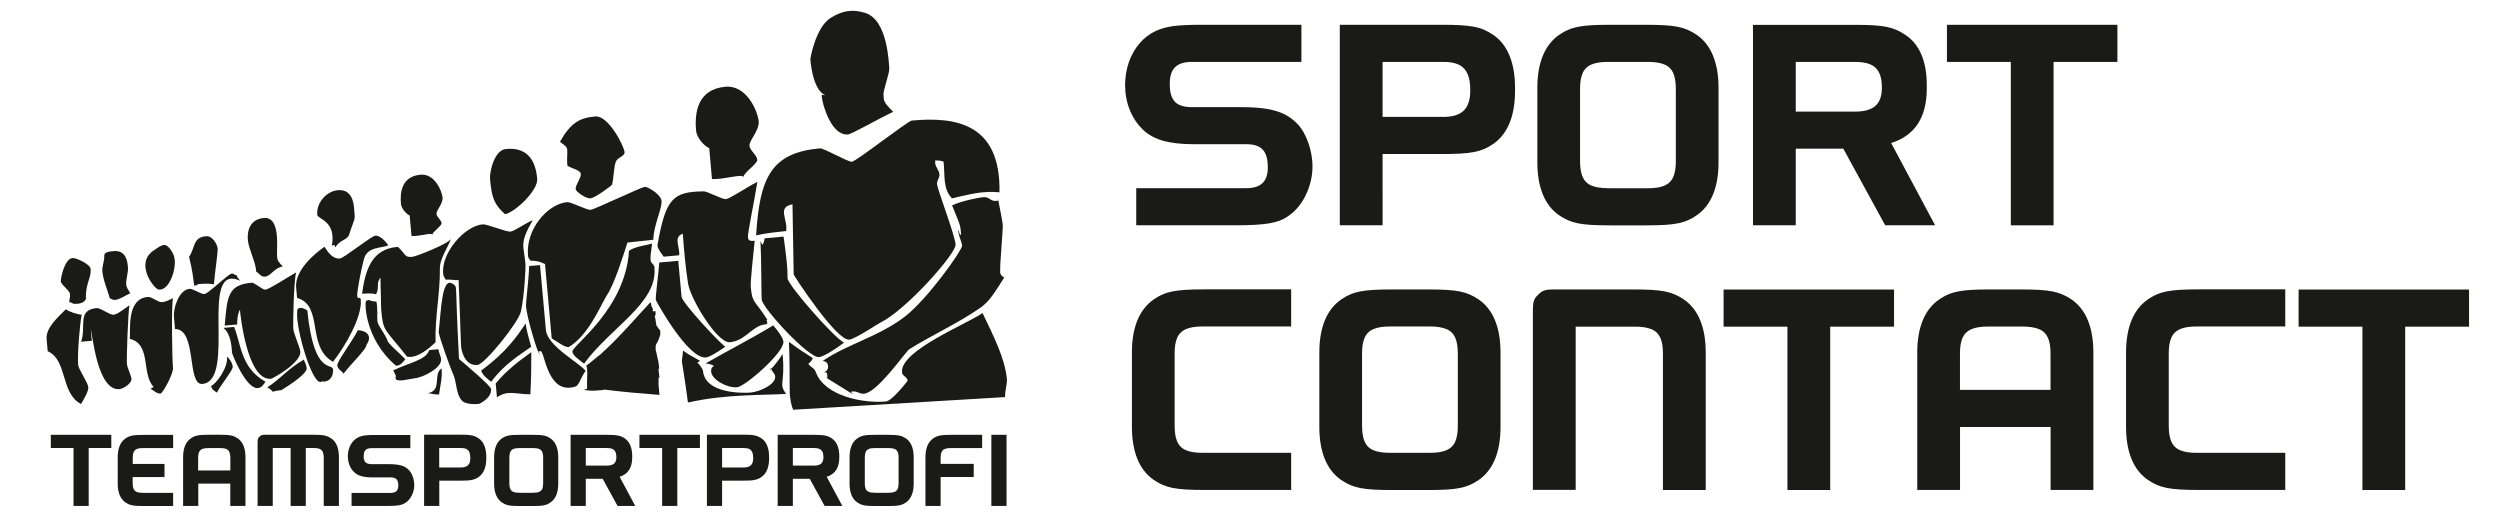
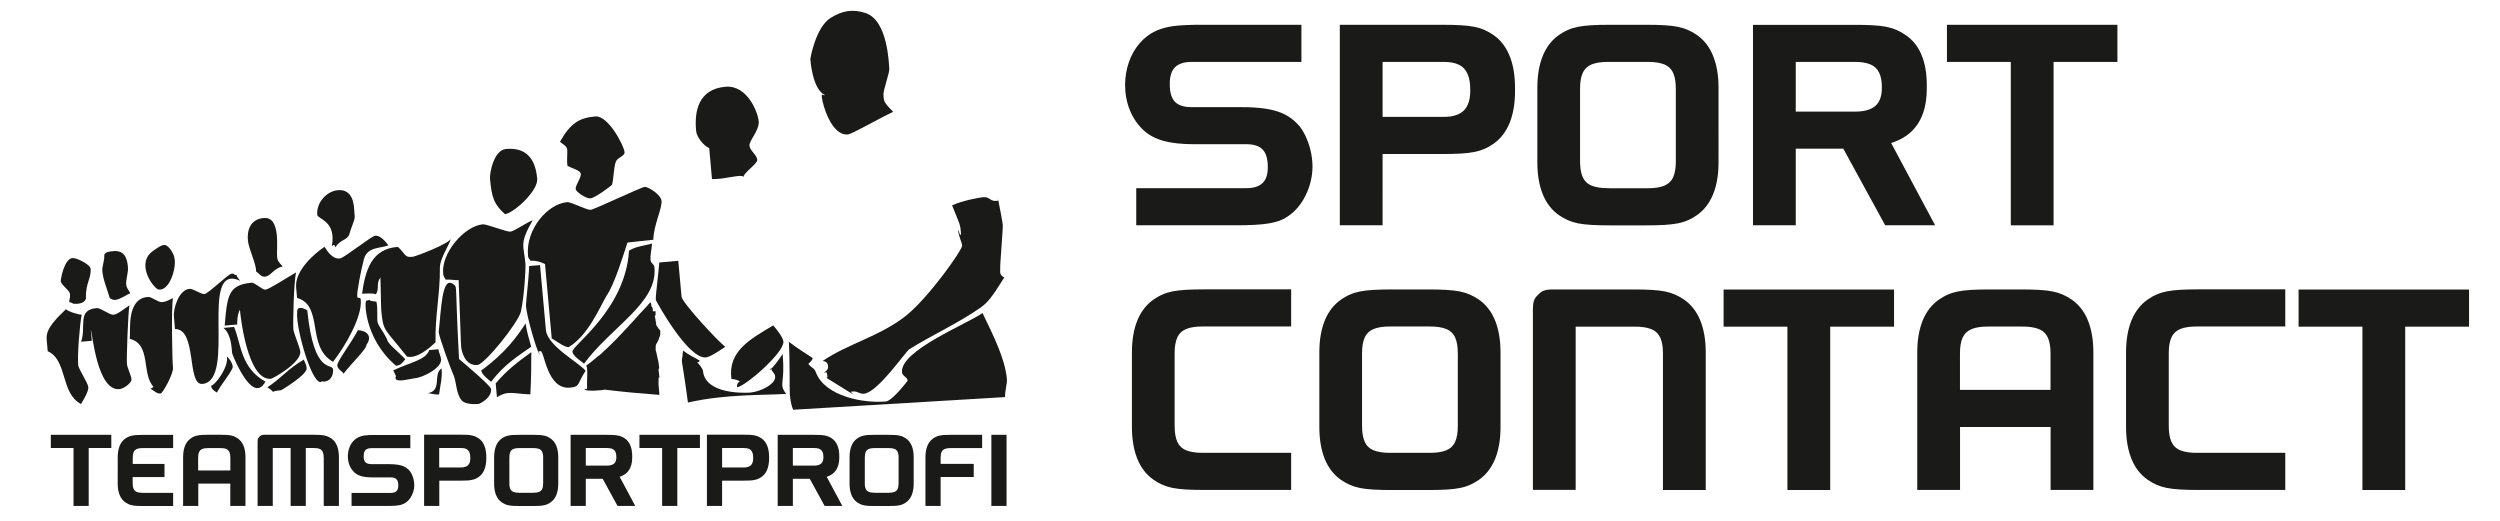
<svg xmlns="http://www.w3.org/2000/svg" version="1.1" id="Ebene_1" x="0px" y="0px" viewBox="0 0 335 70" style="enable-background:new 0 0 335 70;" xml:space="preserve" width="600" height="125">
  <style type="text/css">
	.st0{fill:#1A1A18;}
	.st1{fill-rule:evenodd;clip-rule:evenodd;fill:#1A1A18;}
</style>
  <path class="st0" d="M269.75,8.32v21.96h5.75V8.32h8.58V3.33h-22.91v4.99H269.75z M240.85,14.99V8.32h7.9  c0.88-0.01,1.6,0.11,2.14,0.34c0.54,0.23,0.93,0.61,1.17,1.12c0.25,0.51,0.37,1.18,0.36,2.02c0.01,1.11-0.29,1.92-0.88,2.44  c-0.59,0.51-1.52,0.77-2.79,0.76H240.85z M235.1,3.33v26.95h5.75v-10.3h6.39l5.63,10.3h6.71l-5.91-11.06  c1.6-0.5,2.79-1.36,3.59-2.58c0.8-1.22,1.2-2.81,1.2-4.76v-0.44c0-1.62-0.25-3-0.74-4.14c-0.49-1.14-1.22-2.02-2.18-2.64  c-0.39-0.27-0.79-0.49-1.2-0.66c-0.41-0.17-0.87-0.31-1.38-0.41c-0.51-0.09-1.12-0.16-1.82-0.2c-0.7-0.04-1.54-0.05-2.51-0.05H235.1  z M215.7,25.29c-0.96,0.01-1.73-0.11-2.29-0.34c-0.56-0.23-0.96-0.62-1.2-1.16c-0.24-0.54-0.35-1.26-0.35-2.18V12  c-0.01-0.91,0.11-1.64,0.35-2.18c0.24-0.54,0.64-0.92,1.2-1.16c0.56-0.23,1.32-0.35,2.29-0.34h5.19c0.96-0.01,1.73,0.11,2.29,0.34  c0.56,0.23,0.96,0.62,1.2,1.16c0.24,0.54,0.35,1.26,0.35,2.18v9.62c0.01,0.91-0.11,1.64-0.35,2.18c-0.24,0.54-0.64,0.92-1.2,1.16  c-0.56,0.23-1.32,0.35-2.29,0.34H215.7z M206.12,21.82c0,1.68,0.25,3.12,0.74,4.32c0.49,1.2,1.22,2.12,2.18,2.79  c0.39,0.27,0.79,0.49,1.2,0.67c0.41,0.18,0.86,0.32,1.36,0.42c0.51,0.1,1.11,0.17,1.8,0.21c0.7,0.04,1.53,0.06,2.5,0.06h4.79  c0.97,0,1.8-0.02,2.5-0.06c0.69-0.04,1.29-0.11,1.8-0.21c0.51-0.1,0.96-0.24,1.36-0.42c0.41-0.17,0.81-0.4,1.2-0.67  c0.96-0.67,1.68-1.59,2.18-2.79c0.49-1.2,0.74-2.63,0.74-4.32V11.8c0-1.68-0.25-3.12-0.74-4.32c-0.49-1.2-1.22-2.12-2.18-2.79  c-0.39-0.27-0.79-0.49-1.2-0.67c-0.41-0.18-0.86-0.32-1.36-0.42c-0.51-0.1-1.11-0.17-1.8-0.21c-0.7-0.04-1.53-0.06-2.5-0.06h-4.79  c-0.97,0-1.8,0.02-2.5,0.06c-0.69,0.04-1.29,0.11-1.8,0.21c-0.51,0.1-0.96,0.24-1.36,0.42c-0.41,0.17-0.81,0.4-1.2,0.67  c-0.96,0.67-1.68,1.59-2.18,2.79c-0.49,1.2-0.74,2.63-0.74,4.32V21.82z M179.57,3.33v26.95h5.75V20.7h8.02  c0.96,0,1.79-0.02,2.48-0.06c0.69-0.04,1.3-0.11,1.8-0.21c0.51-0.1,0.97-0.24,1.38-0.42c0.41-0.17,0.81-0.4,1.2-0.67  c0.96-0.67,1.68-1.59,2.18-2.79c0.49-1.2,0.74-2.63,0.74-4.32V11.8c0-1.68-0.25-3.12-0.74-4.32c-0.49-1.2-1.22-2.13-2.18-2.79  c-0.39-0.27-0.79-0.49-1.2-0.67c-0.41-0.18-0.86-0.32-1.38-0.42c-0.51-0.1-1.11-0.17-1.8-0.21c-0.69-0.04-1.52-0.06-2.48-0.06  H179.57z M185.32,15.71V8.32h8.14c0.87-0.01,1.58,0.12,2.12,0.38c0.53,0.26,0.92,0.67,1.16,1.24c0.25,0.56,0.37,1.3,0.36,2.22  c0.01,1.23-0.29,2.13-0.87,2.7c-0.59,0.57-1.51,0.86-2.76,0.85H185.32z M152.19,30.28h13.37c0.97,0,1.82-0.02,2.55-0.06  c0.73-0.04,1.36-0.1,1.9-0.19c0.54-0.09,1.01-0.21,1.41-0.35c0.41-0.15,0.77-0.33,1.09-0.55c0.67-0.43,1.26-0.99,1.77-1.7  c0.51-0.71,0.9-1.51,1.19-2.38c0.28-0.87,0.43-1.76,0.43-2.66c0-0.71-0.09-1.43-0.26-2.16c-0.17-0.72-0.41-1.39-0.71-2.01  c-0.3-0.62-0.64-1.14-1.03-1.54c-0.53-0.56-1.12-1-1.8-1.34c-0.68-0.33-1.48-0.57-2.42-0.72c-0.94-0.15-2.06-0.22-3.37-0.22h-6.59  c-1.07,0.01-1.84-0.23-2.31-0.72c-0.47-0.49-0.7-1.29-0.69-2.4c-0.01-1.03,0.23-1.78,0.72-2.26c0.49-0.47,1.24-0.71,2.28-0.7h14.69  V3.33h-13.37c-0.82,0-1.54,0.01-2.16,0.04c-0.62,0.03-1.16,0.07-1.63,0.13c-0.47,0.06-0.89,0.15-1.27,0.25  c-0.38,0.11-0.74,0.23-1.08,0.38c-0.86,0.39-1.6,0.95-2.22,1.67c-0.63,0.73-1.11,1.56-1.45,2.53c-0.34,0.96-0.51,2-0.52,3.11  c0.01,1.22,0.23,2.36,0.66,3.41c0.43,1.04,1.05,1.94,1.86,2.69c0.69,0.63,1.58,1.1,2.66,1.4c1.08,0.29,2.42,0.44,4.01,0.44h7.03  c1.05-0.01,1.81,0.23,2.27,0.72c0.47,0.49,0.7,1.28,0.69,2.39c0.01,0.95-0.23,1.66-0.71,2.12c-0.48,0.46-1.22,0.69-2.24,0.68h-14.73  V30.28z" />
  <path class="st0" d="M317.01,43.9v21.96h5.75V43.9h8.58v-4.99h-22.91v4.99H317.01z M306.64,60.86h-11.82  c-0.96,0.01-1.73-0.11-2.29-0.34c-0.56-0.23-0.96-0.62-1.2-1.16c-0.24-0.54-0.35-1.26-0.35-2.18v-9.62  c-0.01-0.91,0.11-1.64,0.35-2.18c0.24-0.54,0.64-0.92,1.2-1.16c0.56-0.23,1.32-0.35,2.29-0.34h11.82v-4.99h-11.62  c-0.97,0-1.8,0.02-2.5,0.06c-0.69,0.04-1.29,0.11-1.8,0.21c-0.51,0.1-0.96,0.24-1.36,0.42c-0.41,0.17-0.81,0.4-1.2,0.67  c-0.96,0.67-1.68,1.59-2.18,2.79c-0.49,1.2-0.74,2.63-0.74,4.32v10.02c0,1.68,0.25,3.12,0.74,4.32c0.49,1.2,1.22,2.12,2.18,2.79  c0.39,0.27,0.79,0.49,1.2,0.67c0.41,0.18,0.86,0.32,1.36,0.42c0.51,0.1,1.11,0.17,1.8,0.21c0.7,0.04,1.53,0.06,2.5,0.06h11.62V60.86  z M275.1,52.4h-12.18v-4.83c-0.01-0.91,0.11-1.64,0.35-2.18c0.25-0.54,0.65-0.92,1.21-1.16c0.56-0.23,1.32-0.35,2.27-0.34h4.51  c0.95-0.01,1.71,0.11,2.27,0.34c0.57,0.23,0.96,0.62,1.21,1.16c0.24,0.54,0.36,1.26,0.35,2.18V52.4z M275.1,57.39v8.46h5.75V47.37  c0-1.68-0.25-3.12-0.74-4.32c-0.49-1.2-1.22-2.12-2.18-2.79c-0.39-0.27-0.79-0.49-1.2-0.67c-0.41-0.18-0.86-0.32-1.36-0.42  c-0.51-0.1-1.11-0.17-1.8-0.21c-0.7-0.04-1.53-0.06-2.5-0.06h-4.11c-0.97,0-1.8,0.02-2.5,0.06c-0.69,0.04-1.29,0.11-1.8,0.21  c-0.51,0.1-0.96,0.24-1.36,0.42c-0.41,0.17-0.8,0.4-1.2,0.67c-0.96,0.67-1.68,1.59-2.18,2.79c-0.49,1.2-0.74,2.63-0.74,4.32v18.48  h5.75v-8.46H275.1z M239.73,43.9v21.96h5.75V43.9h8.58v-4.99h-22.91v4.99H239.73z M211.27,43.9h7.9c0.95-0.01,1.71,0.11,2.27,0.34  c0.57,0.23,0.96,0.62,1.21,1.16c0.24,0.54,0.36,1.26,0.35,2.18v18.28h5.75V47.37c0-1.68-0.25-3.12-0.74-4.32  c-0.49-1.2-1.22-2.12-2.18-2.79c-0.39-0.27-0.79-0.49-1.2-0.67c-0.41-0.18-0.86-0.32-1.36-0.42c-0.51-0.1-1.11-0.17-1.8-0.21  c-0.7-0.04-1.53-0.06-2.5-0.06h-10.54c-0.41,0-0.74,0.01-1,0.05c-0.25,0.04-0.47,0.11-0.65,0.21c-0.19,0.11-0.37,0.25-0.55,0.45  c-0.2,0.18-0.35,0.36-0.45,0.54c-0.11,0.19-0.17,0.41-0.21,0.66c-0.04,0.26-0.05,0.59-0.05,1v24.03h5.75V43.9z M186.4,60.86  c-0.96,0.01-1.73-0.11-2.29-0.34c-0.56-0.23-0.96-0.62-1.2-1.16c-0.24-0.54-0.35-1.26-0.35-2.18v-9.62  c-0.01-0.91,0.11-1.64,0.35-2.18c0.24-0.54,0.64-0.92,1.2-1.16c0.56-0.23,1.32-0.35,2.29-0.34h5.19c0.96-0.01,1.73,0.11,2.29,0.34  c0.56,0.23,0.96,0.62,1.2,1.16c0.24,0.54,0.35,1.26,0.35,2.18v9.62c0.01,0.91-0.11,1.64-0.35,2.18c-0.24,0.54-0.64,0.92-1.2,1.16  c-0.56,0.23-1.32,0.35-2.29,0.34H186.4z M176.82,57.39c0,1.68,0.25,3.12,0.74,4.32c0.49,1.2,1.22,2.12,2.18,2.79  c0.39,0.27,0.79,0.49,1.2,0.67c0.41,0.18,0.86,0.32,1.36,0.42c0.51,0.1,1.11,0.17,1.8,0.21c0.7,0.04,1.53,0.06,2.5,0.06h4.79  c0.97,0,1.8-0.02,2.5-0.06c0.69-0.04,1.29-0.11,1.8-0.21c0.51-0.1,0.96-0.24,1.36-0.42c0.41-0.17,0.81-0.4,1.2-0.67  c0.96-0.67,1.68-1.59,2.18-2.79c0.49-1.2,0.74-2.63,0.74-4.32V47.37c0-1.68-0.25-3.12-0.74-4.32c-0.49-1.2-1.22-2.12-2.18-2.79  c-0.39-0.27-0.79-0.49-1.2-0.67c-0.41-0.18-0.86-0.32-1.36-0.42c-0.51-0.1-1.11-0.17-1.8-0.21c-0.7-0.04-1.53-0.06-2.5-0.06h-4.79  c-0.97,0-1.8,0.02-2.5,0.06c-0.69,0.04-1.29,0.11-1.8,0.21c-0.51,0.1-0.96,0.24-1.36,0.42c-0.41,0.17-0.81,0.4-1.2,0.67  c-0.96,0.67-1.68,1.59-2.18,2.79c-0.49,1.2-0.74,2.63-0.74,4.32V57.39z M173.03,60.86h-11.82c-0.96,0.01-1.73-0.11-2.29-0.34  c-0.56-0.23-0.96-0.62-1.2-1.16c-0.24-0.54-0.35-1.26-0.35-2.18v-9.62c-0.01-0.91,0.11-1.64,0.35-2.18c0.24-0.54,0.64-0.92,1.2-1.16  c0.56-0.23,1.32-0.35,2.29-0.34h11.82v-4.99h-11.62c-0.97,0-1.8,0.02-2.5,0.06c-0.69,0.04-1.29,0.11-1.8,0.21  c-0.51,0.1-0.96,0.24-1.36,0.42c-0.41,0.17-0.81,0.4-1.2,0.67c-0.96,0.67-1.68,1.59-2.18,2.79c-0.49,1.2-0.74,2.63-0.74,4.32v10.02  c0,1.68,0.25,3.12,0.74,4.32c0.49,1.2,1.22,2.12,2.18,2.79c0.39,0.27,0.79,0.49,1.2,0.67c0.41,0.18,0.86,0.32,1.36,0.42  c0.51,0.1,1.11,0.17,1.8,0.21c0.7,0.04,1.53,0.06,2.5,0.06h11.62V60.86z" />
  <path class="st1" d="M87.87,43.95L87.87,43.95L87.87,43.95l0.01,0.01l0.02,0.03L87.9,44l0,0l0.01,0.01l0.01,0.01l0,0l0.01,0.01  l0.01,0.01l0,0l0.01,0.01l0.01,0.01l0,0l0,0.01l0.01,0.01l0,0.01l0.01,0.01l0.01,0.01l0,0.01l0,0.01L88,44.15l0.01,0.01l0,0.01  l0.01,0.01l0,0.01l0,0l0.01,0.01l0.01,0.01l0,0l0.01,0.01l0.01,0.01l0,0l0.01,0.01l0.01,0.01l0,0l0.01,0.01l0.01,0.01l0,0l0.01,0.01  l0.01,0.01l0,0l0.01,0.01l0.01,0.01l0.01,0.01l0.01,0.01v0l0.01,0.01l0.01,0.01l0,0l0.01,0.01l0.01,0.01l0,0l0,0.01l0.01,0.01l0,0  l0,0.01l0.01,0.01l0,0l0,0.01l0.01,0.01l0,0l0,0.01l0.01,0.01l0,0.01l0,0.01l0,0.01l0,0.01l0,0.01l0,0.01l0,0.01l0,0.01l0,0.01  l0,0.01l0,0l0,0.01l0,0.01l0,0l0,0.02l0,0l0,0.01l0,0.01l0,0l0,0.01l0,0.01v0l0,0.01l0,0.01v0l0,0.03l0,0.03v0v0.02v0v0.02v0.01l0,0  l0,0.01v0.01v0v0l0,0.03v0l0,0.01l0,0.01l0,0l0,0.01l0,0.02v0l-0.01,0.02l0,0.01l0,0.01l0,0.01l0,0.01l0,0.01l0,0.01l0,0.01l0,0.01  l0,0.01l0,0.01v0l0,0.01l0,0.01l0,0.01l0,0l-0.01,0.03l0,0.01l0,0.01l0,0.01l0,0l0,0.01l-0.01,0.02l0,0.01l0,0.01l0,0.01l0,0  l-0.01,0.01l0,0.01l0,0.01l-0.01,0.03v0l0,0.01l-0.01,0.01l0,0.01l0,0.01l-0.01,0.01l-0.01,0.01l0,0l0,0.01l-0.01,0.01l0,0.01l0,0  l-0.01,0.01l-0.01,0.02l0,0.01l-0.01,0.01l-0.01,0.01l0,0l-0.01,0.01l-0.01,0.01l0,0.01l0,0.01l-0.01,0.02l-0.01,0.01l0,0l0,0.01  l0,0.01l0,0.01l0,0.01v0l0,0.01l0,0.01v0l-0.01,0.01l0,0.01l0,0.01l0,0.01l0,0l0,0.01l0,0.01l0,0l0,0.01l-0.01,0.01l0,0.01l0,0.01  l0,0l-0.01,0.02l0,0l0,0.01l0,0.01l0,0l-0.01,0.01l-0.01,0.01l-0.01,0.01l0,0.01l0,0l0,0.01l-0.01,0.01l0,0l0,0.01L87.9,45.9l0,0.01  l0,0.01l-0.01,0.01l0,0.01l0,0l-0.01,0.01l-0.01,0.01l0,0l-0.01,0.01l-0.01,0.01v0l-0.01,0.01l-0.02,0.04l0,0l0,0l0,0.01l-0.01,0.01  l-0.02,0.04l-0.01,0.01l-0.02,0.05l-0.01,0.01l0,0l-0.01,0.01l-0.01,0.01l-0.02,0.05l0,0.01l0,0.01l-0.01,0.01l0,0.01l0,0  l-0.01,0.01l-0.01,0.01v0l-0.01,0.01l0,0.01l0,0l-0.01,0.01l0,0.01l0,0l0,0.01l0,0.01l-0.01,0.02l0,0.01l-0.01,0.03l0,0.01l0,0.01  l0,0l0,0.01l-0.01,0.02l0,0.01v0l0,0.01l0,0.01l0,0.01l0,0l0,0l0,0.01l0,0.01l0,0.01v0l0,0.01l0,0.01l0,0.01l-0.01,0.04l0,0.01  l0,0.01l0,0.02l0,0.01l0,0.01l0,0.01v0l0,0.01l0,0.01l0,0.01l0,0l0,0.01l0,0.01l0,0.01v0l0,0.01v0l0,0.01l0,0.01l0,0.01v0l0,0.01  v0.01l0,0.01v0l0,0.01l0,0.01v0.01l0,0.01v0v0.01v0.01v0.01v0v0v0.01v0.01v0v0l0,0.01l0,0.01l0,0.03l0,0l0,0.02v0l0,0.03v0l0,0.03v0  l0,0.03l0.01,0.03l0,0.03v0l0.01,0.03v0l0.01,0.03v0l0.01,0.03v0l0.01,0.03l0,0l0.01,0.03v0l0.01,0.03l0,0l0.01,0.03l0,0.01  l0.01,0.03l0,0.01l0.01,0.03l0,0.01l0.01,0.04l0,0.01l0.01,0.03l0,0.01l0.01,0.04l0,0.01l0.01,0.03l0,0.01l0.01,0.04l0,0.01  l0.01,0.03l0,0.01l0.01,0.03l0,0.02l0.01,0.03l0,0.02l0.01,0.03l0,0.02l0.01,0.03l0,0.02l0.01,0.03l0,0.02l0.01,0.03l0,0.02  l0.01,0.03l0,0.02l0.01,0.03l0,0.02l0.01,0.03l0,0.03l0.01,0.03l0.01,0.03l0,0.03l0.01,0.03l0.01,0.03l0.01,0.03l0.01,0.03  l0.01,0.03l0.01,0.03l0.01,0.03l0,0.03l0.01,0.04l0,0.03l0.01,0.04l0,0.03l0,0.04l0.01,0.03l0.01,0.04l0,0.03l0.01,0.04l0,0.03  l0.01,0.04l0,0.03l0.01,0.05l0,0.03l0.01,0.05l0,0.02l0.01,0.05l0,0.02l0.01,0.05l0,0.02l0.01,0.05l0,0.02l0.01,0.06l0,0.02  l0.01,0.06l0,0.02l0.01,0.06l0,0.02L88,49.63l0,0.02l0.01,0.06l0,0.02l0.01,0.07l0,0.01l0.01,0.07l0,0.01l0.01,0.07l0,0.01  l0.01,0.07l0,0.01l0.01,0.08l0,0.01l0.01,0.08v0.01l0.01,0.08l0,0.01l0.01,0.08l0,0.01l0.01,0.09v0l0.01,0.09v0l0.01,0.09v0  l0.01,0.09l-0.12-0.01l0,0.02l0,0.02v0l0,0.02l0,0.02l0,0.02l0,0.01l0,0.01l0,0.02l0,0.02l0,0.02l0,0.01l0,0.01l0,0.02l0,0.02  l0,0.02l0,0.01l0,0.01l0,0.02l0,0.02l0,0.02l0,0.01l0,0.01l0,0.02l0,0.02l0,0.02l0,0l0,0.01l0,0.02l0,0.02l0,0.02v0l0,0.01l0,0.02  l0,0.02l0,0.02v0l0,0.02l0,0.01l0,0.02l0,0.01v0l0,0.01l0,0.01l0,0.01l0,0.01v0l0,0.01l0,0.01l0,0.01l0,0.01v0l0,0.01l0,0.01l0,0.01  l0,0.01v0.01l0,0.01l0,0.01l0,0.01l0,0.01l0,0.01l0,0.01l0,0.01l0,0.01v0l0,0.01l0,0.01l0,0.01l0,0.01v0l0,0.01l0,0.01v0.01l0,0.01  v0l0,0.01l0,0.01v0.01v0.01l0.12,1.37c-2.54-0.19-4.97-0.41-7.38-0.71c-0.18,0.09-2.47,0.29-2.73-0.04  c0.31-0.09,0.43,0.12,0.38-0.43c-0.05-0.54,0.16-2.47-0.12-2.75l0.14-0.1l0,0l0.13-0.1l0,0l0.13-0.1l0.01,0l0.13-0.1l0.01-0.01  l0.13-0.1l0.01-0.01l0.12-0.1l0.01-0.01l0.12-0.1l0.01-0.01l0.12-0.1l0.02-0.01l0.12-0.1l0.11-0.09l0.03-0.02l0.02-0.02l0.11-0.1  l0.02-0.02l0.11-0.1L80,47.8l0.11-0.1l0.03-0.02l0.11-0.1l0.03-0.02l0.11-0.1l0.03-0.03l0.1-0.1l0.03-0.03l0.1-0.1l0.03-0.03  l0.1-0.09l0.04-0.03l0.1-0.09l0.04-0.04l0.1-0.09l0.04-0.04l0.1-0.09l0.04-0.04l0.09-0.09l0.13-0.13l0.05-0.04l0.09-0.09l0.05-0.05  l0.09-0.09l0.05-0.05l0.08-0.08l0.05-0.05l0.08-0.08l0.05-0.05l0.08-0.08l0.06-0.06l0.08-0.08l0.06-0.06l0.08-0.08l0.06-0.06  l0.07-0.08l0.06-0.06l0.07-0.07l0.06-0.07l0.07-0.07l0.06-0.07l0.07-0.07l0.07-0.07l0.07-0.07l0.07-0.07l0.13-0.14l0.06-0.07  l0.07-0.08l0.06-0.06l0.07-0.08l0.06-0.06l0.07-0.08l0.06-0.06l0.08-0.08l0.05-0.06l0.08-0.08l0.05-0.06l0.08-0.09l0.05-0.06  l0.08-0.09l0.05-0.05l0.09-0.09l0.05-0.05l0.09-0.09l0.04-0.05l0.09-0.1l0.04-0.05l0.09-0.1l0.04-0.04l0.09-0.1l0.04-0.04l0.09-0.1  l0.04-0.04l0.09-0.1l0.03-0.04l0.1-0.11l0.03-0.04l0,0l0.23-0.25l0.03-0.03l0.1-0.11l0.03-0.03l0.1-0.11l0.03-0.03l0.11-0.11  l0.02-0.03l0.11-0.12l0.02-0.02l0.11-0.12l0.02-0.02l0.11-0.12l0.02-0.02l0.11-0.12l0.02-0.02l0.11-0.12l0.01-0.02l0.11-0.12  l0.01-0.01l0.12-0.13l0.01-0.01l0.1-0.13l0,0.01l0.01-0.01l0,0.01h0l0,0.01v0l0,0.01v0l0.01,0.01v0l0.01,0.01l0,0l0,0.01l0,0l0,0.01  l0,0l0,0.01l0,0l0,0.01l0,0l0,0.01l0,0L87,40.78l0,0l0,0.01l0,0l0,0.01l0,0l0.01,0.01l0,0l0,0.01l0,0.01l0.01,0.01l0,0.01l0,0.01  l0,0.01l0.01,0.01l0,0.01l0,0.01l0,0.01l0,0.01l0,0.01l0,0.01l0,0.01l0,0.01l0,0.01l0,0.01l0,0.01l0,0.01l0,0.01l0,0.01l0,0.01  l0,0.01l0,0.01l0,0.01l0,0.01l0,0.01l0,0.01l0,0.01l0.01,0.01l0,0.01l0.01,0.01l0,0.01l0.01,0.01l0,0.01l0.01,0.01l0,0.01l0.01,0.01  l0,0l0.01,0.01l0,0l0.01,0.01l0,0l0.01,0.01l0,0l0.01,0.01l0,0l0,0.02l0,0l0.01,0.02l0,0l0.01,0.02l0,0l0.01,0.02l0,0l0.01,0.02l0,0  l0.01,0.02v0l0.01,0.02v0l0.01,0.02l0.01,0.02l0.01,0.02v0l0.01,0.02l0,0l0.01,0.04l0,0l0,0l0.01,0.02l0,0l0,0.02l0,0l0,0.02l0,0  l0,0.02l0,0l0,0.02v0.01l0,0.02l0,0.01l0,0.02l0,0.01l0,0.02l0,0.01l0,0.02l0,0.01l0,0.02v0.01l0,0.02v0.01l0,0.02l0,0.01l0,0.02  l0,0l0,0l0,0l0,0l0,0l0,0l0,0l0,0l0,0l0,0l0,0l0,0l0,0l0,0l0,0l0,0l0,0l0,0l0,0l0,0l0,0l0,0l0,0l0,0l0,0l0,0l0,0l0,0l0,0l0,0l0,0  l0,0l0,0l0,0l0,0l0,0l0,0l0,0l0,0l0,0l0,0l0,0l0,0l0,0l0,0l0,0l0,0v0l0,0l0,0l0,0l0,0l0,0l0,0l0,0l0,0l0,0l0,0l0,0l0,0l0,0l0,0l0,0  l0,0v0l0,0l0.01,0.01h0l0.01,0l0,0l0,0h0l0.01,0l0.01,0h0l0.01,0v0l0.01,0h0l0.01,0l0,0h0h0h0.01h0.01h0l0.01,0l0,0l0,0l0.01,0l0,0  l0.01,0l0,0l0.01,0h0l0.01,0l0,0l0,0l0.01,0l0.01,0l0,0l0.01,0l0,0l0.01,0l0,0l0,0l0.01,0l0,0l0.01,0l0.01,0h0l0.01,0l0,0l0,0  l0.01,0l0,0l0.01,0h0l0.01,0h0l0.01,0l0,0l0,0l0.01,0l0.01,0h0l0.01,0h0h0.01h0h0h0.01h0l0.01,0l0.01,0l0,0l0,0l0,0l0,0l0,0l0,0h0  l0.01,0h0l0.01,0l0,0l0,0l0,0l0,0l0.01,0l0,0l0.01,0.01l0,0l0,0.01l0,0l0,0l0,0.01l0,0l0,0.01v0l0,0.01l0,0l0,0.01l0,0.01l0,0.01  l0,0.01l0,0l0,0.01v0l0,0.01v0v0l0,0.02l0,0.01l0,0.01l0,0.01l0,0.02l0,0.01l0,0.01l0,0v0.01v0.01v0.01l0,0.01v0v0.01v0.01l0,0.01  v0.01v0l0,0.01l0,0l0,0.01l0,0.01v0l0,0.01l0,0.01v0l0,0.01l0,0.01l0,0l0,0.01l0,0l0,0l0,0.01l0,0l0,0.01l0,0.01l0,0.01l0,0.01l0,0  l0,0.01l0,0l0,0l0,0.01l0,0l0,0.01l0,0.01l0,0.01l0,0l0,0l0,0.01l0,0l0,0l0,0.01h0l0,0.01l0,0.01l0,0.01l0,0l0,0l0,0.01l0,0l0,0  l-0.01,0.01l0,0l0,0l0,0.01l-0.01,0.01l0,0l0,0l-0.01,0.01l0,0l0,0l-0.01,0.01l0,0l0,0l-0.01,0v0l-0.01,0l0,0l0,0l-0.01,0.01l0,0  l0,0l-0.01,0.01l0,0l0,0l-0.01,0l0,0l0,0.01l0,0l0,0l-0.01,0l0,0l0,0l-0.01,0.01l0,0l0,0l0,0h0l-0.01,0.01l0.01,0.02l0,0.01l0,0.01  l0.01,0.02l0.01,0.02l0,0.02l0,0.01l0,0.01l0.01,0.02l0,0.02l0,0.02l0,0.01l0,0.01l0.01,0.02l0.01,0.02l0,0.02l0,0.01l0,0.01  l0.01,0.02l0,0.02l0.01,0.02l0,0.02l0,0l0,0.02l0.01,0.02l0.01,0.02l0,0.02v0l0.01,0.02l0,0.02l0,0.02l0,0.02l0,0.02l0.01,0.02  l0,0.02l0,0.02l0,0l0,0.02l0.01,0.04l0,0.02l0.02,0.08l0,0.01l0,0.01l0,0.02l0.05,0.23l0,0.02l0,0.02l0,0.02l0,0l0,0.02l0,0.02  l0.01,0.04l0,0l0,0.02l0,0.02l0,0.02l0,0.02l0,0L87.87,43.95z" />
  <path class="st1" d="M91.3,47.12c0.82,0.62,1.51,0.91,2.26,1.36c-0.22,0.33-0.16,0.06-0.34,0.22c0.64,0.69,0.75,1.05,0.76,1.14  c0.29,3.2,5.69,2.98,6.39,2.92c1.31-0.12,3.41-1.12,3.31-2.16c-0.04-0.49-0.43-0.59-0.52-1.03c-0.01-0.03-0.01-0.07-0.02-0.11  c-0.28,0.35-0.23,0.36,0.02,0.11c0.3-0.31,0.9-1.02,1.52-1.99c0.39,4.1-0.6,3.92,0.48,5.36c-2.79,0.19-8.15,0-13.2,1.16  C90.93,46.46,91.09,49.7,91.3,47.12" />
  <path class="st1" d="M58.84,49.51c0.15,1.18-0.18,2.32-0.33,3.49c-0.5,0.08-0.95-0.1-1.5-0.16C58.97,52.49,57.65,50.31,58.84,49.51" />
  <path class="st1" d="M131.55,42.07c1.43,2.99,3.02,6.07,3.28,8.9c0.05,0.54-0.29,1.67-0.25,2.4l-28.47,1.7  c-0.33-0.69-0.41-1.59-0.46-2.14c-0.05-0.54,0.02-4.7-0.13-6.99c1.08,0.81,2.23,1.57,3.19,2.17c0.04,0.28-0.4,0.62-0.57,0.79  c0.48,0.65,0.75,0.43,1.03,1.18c1.23,3.19,6.41,4.15,9.39,3.88c0.87-0.08,2.93-2.79,2.93-2.79c-0.05-0.54-0.71-0.59-0.76-1.14  C120.46,47.12,129.44,43.56,131.55,42.07" />
  <path class="st1" d="M70.91,47.33c0.01,1.86-0.03,3.84-0.13,5.67c-2.23-0.05-3-0.58-4.49,0.39l-0.17-1.85  C67.5,49.85,69.16,48.58,70.91,47.33" />
  <path class="st1" d="M12.49,41.41c0.54-0.05,1.73,0.94,2.27,0.89c0.54-0.05,1.4-0.77,2.14-1.27c-0.18,0.78-0.41,7.13-0.34,7.89  c0.05,0.54,0.56,1.49,0.61,2.03c0.05,0.54-1.07,1.3-1.62,1.35c-3,0.27-3.62-7.51-3.85-7.99l0.14,1.49l-1.44,0.13  C11.13,43.87,9.81,41.65,12.49,41.41" />
  <path class="st1" d="M8.36,41.56c0.37,0.33,1.62,0.73,2.12,0.73c-0.26,1.32-0.6,5.4-0.47,6.78c0.05,0.54,1.31,2.4,1.36,2.95  c0.05,0.54-0.54,1.54-0.98,2.28c-2.78-1.44-1.79-5.9-4.48-7.1l-0.14-1.6C5.61,44.11,7.25,42.65,8.36,41.56" />
  <path class="st1" d="M19.36,39.91c0.54-0.05,1.38,0.75,1.93,0.7c0.54-0.05,0.91-0.29,1.46-0.54c-0.23,1.07-0.12,8.11,0,9.38  c0.07,0.76-1.37,3.41-1.66,3.44c-0.54,0.05-0.85-0.38-1.37-0.64c0,0,0.24-0.1,0.42-0.26c-1.66-1.73-0.27-5.74-3.2-6.45  C17.07,44.26,16.49,40.17,19.36,39.91" />
  <path class="st1" d="M39.3,36.61c-0.32,1.16-0.44,6.96-0.37,7.66c0.05,0.54,0.88,2.44,0.93,2.99c0.13,1.48-3.67,3.62-3.95,3.65  c-3.2,0.29-4.13-8.75-4.16-9.28c-0.35,0.58-0.38,1.57-0.37,1.98l-1.68,0.15c0.33-4.04,0.49-5.48,3.62-5.76  c0.43-0.04,1.43,0.97,1.84,0.93C35.7,38.88,37.93,37.38,39.3,36.61" />
  <path class="st1" d="M30.63,36.78c0.48-0.04,0.21,0.2,0.67,0.19c0.05,0.29,0.23,0.42,0.47,0.76c-5.67-2.57-0.38,13.44-5.07,13.87  c-2.13,0.19-0.68-7.39-3.68-7.38l-0.14-1.62c-0.12-1.15,0.66-3.65,2.09-3.78c0.48-0.04,1.53,0.74,2.01,0.7  C27.48,39.48,30.15,36.83,30.63,36.78" />
  <path class="st1" d="M60.06,32.08c0.05,0.54-1.46,2.54-1.44,3.97c0.05,3.29-0.68,6.56-0.58,9.95c-0.88,0.83-2.49,2.23-3.84,1.93  c-3.06-3.89-3.19-3.28-3.46-6.25c-0.05-0.53-0.05-2.94-0.11-4.38c-0.63,0.81-0.09,1.42-0.6,2.25c-0.53-0.17-1.14-0.1-1.87-0.08  c0.45-3.2,1.29-6.04,4.82-6.29c1.08,1,0.85,1.44,1.94,1.34C55.46,34.47,60.11,32.62,60.06,32.08" />
  <path class="st1" d="M49.95,31.67c0.54-0.05,1.24,0.59,1.75,1.3c-0.93,0.43-2.81,0.13-3.28,1.83c-0.41,1.53-0.96,4.44-0.91,4.99  c0.05,0.54,0.44-0.04,0.48,0.51c0.2,2.27-2.05,6.17-3.73,8.33c-3.63-2.05-1.21-7.54-4.83-8.59l-0.13-1.4  c-0.21-2.28,2.54-4.63,3.82-5.47c0.46,0.74,1.09,1.66,2.07,1.57C45.73,34.69,49.4,31.72,49.95,31.67" />
  <path class="st1" d="M64.38,30.15c0.54-0.05,3.16,1.03,3.71,0.98c0.54-0.05,1.83-1.03,3.01-1.54c-1.84,3.21-1.2,3.32-0.98,5.85  c0.05,0.54-0.14,4.32-0.61,6.43c-0.31,1.45-4.86,7.1-5.84,7.18c-1.74,0.16-2.15-1.97-2.19-2.43c-0.05-0.54-0.13-3.83-0.34-8.98  c-0.35,0.06-1.03-0.1-1.76-0.06c-0.06-0.29-0.28-0.27-0.32-0.82C58.8,33.99,61.91,30.38,64.38,30.15" />
-   <path class="st1" d="M101.29,24.44c-0.4,2.56-1.32,6.89-1.27,7.43c0.05,0.55,0.38,0.52,0.91,0.5c-0.23,2.09-0.58,5.6-0.53,6.14  c0.21,2.36,0.48,1.68,2.26,4.51c-0.38-0.2,0.28,0.52-0.26,0.57c-1.85,0.17-2.65,2.21-4.81,2.41c-1.69,0.15-5.32-5.86-5.62-7.92  c-0.34-2.16-0.55-4.56-0.7-6.66c-1.33,0.42-0.35,1.86-0.49,2.89l-2.08,0.19c-0.29-0.44-0.8-0.99-0.84-1.54  c1.1-6.26,2.05-7.18,6.15-7.24c0.54-0.05,2.51,1.09,3.05,1.04C97.6,26.72,99.72,25.23,101.29,24.44" />
  <path class="st1" d="M86.16,25.12c0.44-0.04,2.18,1.04,2.25,1.88c0.09,1.04-1.09,3.34-1.1,5.22c-1.16,0.14-2.45,0.25-3.48,0.38  c-0.49,1.49-1.76,5.68-2.83,7.18c-0.94,1.62-2.47,5.31-5.07,6.87c-0.54,0.05-1.56-0.75-2.28-1.17l-0.9-9.99  c-0.64-0.33-1.27-0.48-1.98-0.45c-0.06-0.29-0.26-0.16-0.31-0.71c-0.31-3.48,2.6-6.92,5.26-7.16c0.54-0.05,2.62,1.08,3.16,1.03  C79.43,28.14,85.61,25.17,86.16,25.12" />
-   <path class="st1" d="M122.06,16.2c5.7-0.51,11.96,0.25,11.77,9.65c-0.98-0.12-2.04-0.02-2.58,0.03c-0.54,0.05-2.47,0.44-3.8,0.78  c-1.29-1.29-0.92-3.29-1.14-4.96c-0.15,0.03-0.39-0.17-0.98-0.13c0,0-0.19-0.19-0.14,0.36c0.05,0.54,0.52,0.94,0.57,1.48  c0.05,0.54-0.37,0.8-0.32,1.34c0.07,0.79,2.35,6.67,2.49,8.11c0.11,1.2-6.66,8.81-10.07,10.48c-0.27,0.1-3.43,2.24-4.23,2.31  c-1.73,0.16-7.45-8.62-7.46-8.76l-0.16-9.43c-2.13,0.39-0.59,2-0.85,3.59c-1.37,0.15-2.65,0.27-4.04,0.58  c0.48-7.72,1.99-11.1,8.57-11.69c0.54-0.05,3.77,1.85,4.31,1.8C114.55,21.7,121.51,16.25,122.06,16.2" />
  <path class="st1" d="M111.16,2.39c1.57-0.96,2.92-1.2,4.66-0.64c3.02,0.98,3.14,6.86,3.2,7.48c0.05,0.54-0.83,2.93-0.78,3.47  c0.07,0.79-0.14,0.9,1.31,2.33c-1.97,0.91-5.54,2.99-6.09,3.04c-2.18,0.2-3.4-3.89-3.51-5.06c-0.05-0.55,0.24-0.1,0.42-0.24  c-1.7-0.76-1.96-4.76-1.96-4.85C108.4,7.92,109.11,3.64,111.16,2.39" />
  <path class="st1" d="M96.99,11.66c2.92-0.26,4.36,3.37,4.48,4.64c0.11,1.23-1.3,2.58-1.24,3.29c0.06,0.65,0.99,1.23,1.05,1.88  c0.05,0.54-1.92,1.8-1.87,2.35c-0.05-0.54-2.6,0.34-4.22,0.24l-0.37-4.15c-0.8-0.35-1.69-1.51-1.76-2.3  C92.81,15,93.32,11.99,96.99,11.66" />
  <path class="st1" d="M79.51,15.65c1.74-0.16,3.85,3.93,3.93,4.8c0.05,0.54-0.95,0.71-1.16,1.25c-0.3,0.81-0.27,2-0.51,3.1  c-0.02,0.11-2.27,1.8-2.92,1.86c-0.57,0.05-1.94-0.86-1.98-1.25c-0.05-0.53,0.74-1.48,0.69-2.02c-0.05-0.54-1.11-0.7-1.79-1.11  c-0.12-0.69,0.01-1.58-0.03-2.13c-0.05-0.54-0.47-0.65-0.98-1.1C76.2,16.51,77.38,15.84,79.51,15.65" />
  <path class="st1" d="M67.52,20.02c3.34-0.3,4.02,2.21,4.18,4.01c0.14,1.57-3.02,4.52-4.32,4.76c-1.47-1.32-1.79-2.19-2.02-4.74  C65.29,23.18,65.89,20.16,67.52,20.02" />
  <path class="st1" d="M44.9,25.56c2.03-0.18,2.15,1.97,2.2,2.53c0.16,1.74,0.09,1.03-0.66,3.4c-0.25,0.82-1.33,0.73-1.85,1.76  c-0.12-0.32-0.17-0.45-0.49-0.19c0.63-3.41-1.91-3.59-1.96-4.19C42,27.3,43.33,25.71,44.9,25.56" />
  <path class="st1" d="M34.95,29.3c2.34-0.21,1.69,4.16,1.79,5.21c0.05,0.54,0.26,0.78,0.76,1.3c-1.19,0.22-1.59,1.3-2.38,1.37  c-0.55,0.05-0.76-0.4-1.21-0.71c0.08-0.88-1-3.07-1.09-4.13C32.69,31.04,33.07,29.47,34.95,29.3" />
-   <path class="st1" d="M27.18,31.75c0.95-0.09,1.53,1.21,1.57,1.61c0.05,0.54-0.37,3.23-0.5,4.85c-0.76-0.13-1.37-0.08-2.09-0.03  c-0.96,0.55-0.25,0.32-1.25-3.66C25.76,33.29,25.38,31.91,27.18,31.75" />
  <path class="st1" d="M21.58,32.92c0.54-0.05,1.31,1.2,1.36,1.74c0.33,1.3-0.67,4.59-2.2,4.24c-0.85-0.44-3.06-3.67-0.52-5.28  C20.8,33.22,21.15,32.95,21.58,32.92" />
  <path class="st1" d="M14.76,33.75c1.76-0.16,1.88,1.51,1.94,2.24c0.05,0.54-0.29,1.67-0.24,2.21c0.05,0.54,0.28,0.7,0.55,1.2  c-0.69,0.33-1.44,0.85-1.99,0.9c-0.54,0.05-0.45-0.18-0.75-0.18c-0.45-1.53-0.91-2.49-1.02-3.71c-0.05-0.54,0.31-1.45,0.26-2  C13.46,33.87,14.22,33.8,14.76,33.75" />
  <path class="st1" d="M9.25,34.68c0.54-0.05,2.38,0.88,2.43,1.43c0.11,1.26-0.66,1.89-0.64,3.9c0.06-0.33,0.25,0.98-1.7,0.81  c0,0-0.22-0.2-0.52-0.2c-0.06-0.29,0.14-0.53,0.09-1.07C8.88,39,7.72,38.33,7.67,37.79C7.65,37.52,8.12,34.79,9.25,34.68" />
  <path class="st1" d="M131.63,26.5c0.92-0.08,0.9,0.58,1.8,0.5c0.14-0.01,0.21-0.03,0.25-0.04c0.06-0.03,0.02-0.06-0.02-0.12  c-0.03-0.05-0.07-0.1-0.03-0.18l0.03,0.18l0.02,0.12c0.21,1.11,0.55,2.76,0.59,3.26c0.05,0.54-0.39,5.39-0.34,5.94  c0.02,0.28-0.18,0.77,0.54,1.14c-0.99,1.5-1.85,3.13-3.19,4.05c-2.96,2.07-6.5,3.67-9.58,5.59c-0.46,0.29-4.24,5.82-6.09,5.98  c-0.54,0.05-0.91-0.36-1.45-0.31c-0.53,0.05-0.25,0.05,0.02,0.41c-1.16-0.71-2.74-1.71-3.72-2.3c0.22,0.04,0.27,0.23,0.22-0.32  c-0.05-0.54-0.28-0.34-0.49-0.24c0.29-0.28,0.65-0.43,0.6-0.96c-0.05-0.54-0.38-0.62-0.72-0.69c3.38-2.31,7.59-3.27,11.11-6.01  c3.1-2.43,7.68-8.95,7.63-9.49c-0.05-0.54-0.57-1.48-0.52-2.15c0.13,0.21,0.13,0.57,0.28,0.74c0.12-0.2,0.11-0.01,0.06-0.55  c-0.09-1.01-0.3-1.26-1.17-3.45C128.79,26.98,131.09,26.55,131.63,26.5" />
-   <path class="st1" d="M102.26,32.03l2.55-0.23c0.69,4.83,0.49,5.06,0.54,5.61c0.09,0.96,6.16,7.9,7.58,8.64  c-1.08,0.85-2.79,1.9-3.34,1.95c-1.44,0.13-7.61-6.58-7.72-7.75c-0.05-0.54-0.03-5.24-0.16-7.86c0.13,0.21,0.11,0.35,0.27,0.52  C102.1,32.71,102.25,32.33,102.26,32.03" />
  <path class="st1" d="M72.08,35.63l0.79,8.73c0.21,2.17,4.53,4.42,5.33,5.47c-1.17,1.81-0.71,2.15-2.1,2.27  c-3.12,0.28-3.42-4.95-3.95-4.91c-0.53,0.05-0.1,0.12-0.15,0.45c-0.49-0.88-1.68-5.08-1.8-6.42c-0.05-0.54,0.35-3.43,0.42-5.47  L72.08,35.63z" />
  <path class="st1" d="M88.11,35.28l2.55-0.23l0.44,4.83c0.09,0.81,5.02,6.14,5.88,6.72c-0.88,0.61-2.07,1.39-2.61,1.44  c-2.44,0.22-6.72-7.63-6.73-7.73C87.59,39.78,87.99,36.89,88.11,35.28" />
  <path class="st1" d="M60.41,38.19c0.3,0.22,0.33,0.19,0.38,0.73c0.05,0.54,0.08,3.28,0.4,9.33c0.64,0.54,4.27,3.58,4.31,4.04  c0.11,1.17-1.51,1.99-1.68,2c-0.54,0.05-1.81,0.07-2.27-0.48c-0.77-0.9-0.68-2.46-1.11-3.44c-0.41-0.87-1.94-5.15-1.98-5.74  C58.8,41.66,58.87,37.01,60.41,38.19" />
  <path class="st1" d="M50.09,40.54c0.19,0.85,0.08,2.06,0.13,2.6c0.06,0.62,0.72,1.23,1.32,2.51c0.05,0.54,1.43,1.56,2.43,2.63  c-0.42,0.56-0.69,0.83-1.24,0.88c-4.4-3.7-4.27-9.04-3.97-8.74C49.76,40.15,48.42,40.39,50.09,40.54" />
  <path class="st1" d="M70.14,43.47c0.13,0.94,0.43,2,0.75,3.13c-1.53,1.11-3.61,2.32-5.37,4.71c-0.32-0.22-1.29-0.98-1.34-1.52  C67.46,47.42,69.07,45.12,70.14,43.47" />
  <path class="st1" d="M40.33,48.33c0.09,0.31,0.34,0.61,0.39,1.15c0.08,0.9-3.42,2.96-3.42,2.96c-2,0.18-0.36,0.56-1.87-0.39  C37.31,50.84,38.08,49.65,40.33,48.33" />
  <path class="st1" d="M57.19,47.05l1.23-0.11c0.06,0.51,0.31,0.82,0.36,1.36c0.1,1.13-2.38,2.43-3.54,2.54  c-0.58,0.05-2.52,0.64-2.58-0.01c-0.05-0.6,0.37,0.36-0.31-1.05C54.75,48.64,56.72,48.4,57.19,47.05" />
-   <path class="st1" d="M103.42,43.73c0.56,0.65,1.32,1.64,1.37,2.18c0.13,1.46-5.14,6.04-6.23,6.14c-1.3,0.12-3.38-1-3.48-2.08  c-0.05-0.54,0.19-0.64,0.37-0.8c-0.2-0.12-0.57-0.28-1.13-0.32C97.3,47.13,100.44,45.54,103.42,43.73" />
+   <path class="st1" d="M103.42,43.73c0.56,0.65,1.32,1.64,1.37,2.18c0.13,1.46-5.14,6.04-6.23,6.14c-0.05-0.54,0.19-0.64,0.37-0.8c-0.2-0.12-0.57-0.28-1.13-0.32C97.3,47.13,100.44,45.54,103.42,43.73" />
  <path class="st1" d="M30.96,43.94c0.95,2.23,0.85,5.49,4.22,7.36c-0.22,0.32-0.48,0.81-1.02,0.86c-1.6,0.14-3.46-4.56-3.47-4.73  c-0.06-0.62-0.09-2.5-1.16-3.36L30.96,43.94z" />
  <path class="st1" d="M87.14,32.74c-0.1,1-0.26,1.64-0.21,2.18c0.05,0.54,0.48,0.51,0.53,1.05c0.43,4.77-5.8,7.93-9.46,12.9  c-0.56-0.42-1.52-1.07-1.57-1.61c-0.07-0.82,7.11-5.62,7.61-13.56C84.86,33.15,85.98,33.03,87.14,32.74" />
  <path class="st1" d="M40.8,41.71c0.9,8.94,3.38,6.94,3.47,7.98c0.02,1.31-0.89,1.72-1.49,1.56c-1.19,1.05-3.57-7.13-3.34-9.33  C39.39,41.37,39.87,41.14,40.8,41.71" />
  <path class="st1" d="M47.6,44.37c1.25,0.08,1.97,0.82,1.15,1.98c0.05,0.54-1.99,2.44-3.08,3.88c-0.11-0.3-0.79-0.57-0.84-1.11  C44.78,48.57,46.76,46.04,47.6,44.37" />
  <path class="st1" d="M30,47.93c0.3,0.2,0.74,0.86,0.78,1.35c0.04,0.48-1.58,2.4-2.13,3.48c-0.3-0.2-0.73-0.42-0.78-0.91  C28.43,51.75,30.24,49.37,30,47.93" />
-   <path class="st1" d="M56.01,23.48c1.94-0.18,2.9,2.24,2.97,3.08c0.07,0.82-0.86,1.71-0.82,2.19c0.04,0.43,0.66,0.81,0.69,1.25  c0.03,0.36-1.28,1.2-1.24,1.56c-0.03-0.36-1.73,0.23-2.8,0.16l-0.25-2.76c-0.53-0.23-1.12-1-1.17-1.53  C53.23,25.7,53.57,23.7,56.01,23.48" />
  <path class="st0" d="M132.74,68h2.04v-9.56h-2.04V68z M131.5,60.21v-1.77h-4.16c-0.34,0-0.64,0.01-0.89,0.02  c-0.25,0.01-0.46,0.04-0.64,0.08c-0.18,0.04-0.34,0.08-0.48,0.15c-0.14,0.06-0.29,0.14-0.42,0.24c-0.34,0.24-0.6,0.56-0.77,0.99  c-0.17,0.42-0.26,0.93-0.26,1.53V68h2.04v-3.89h4.45v-1.77h-4.45v-0.82c0-0.32,0.04-0.58,0.13-0.77c0.09-0.19,0.23-0.33,0.43-0.41  c0.2-0.08,0.47-0.12,0.81-0.12H131.5z M117.08,66.23c-0.34,0-0.61-0.04-0.81-0.12c-0.2-0.08-0.34-0.22-0.42-0.41  c-0.08-0.19-0.13-0.45-0.12-0.77v-3.41c0-0.32,0.04-0.58,0.12-0.77c0.08-0.19,0.23-0.33,0.42-0.41c0.2-0.08,0.47-0.12,0.81-0.12  h1.84c0.34,0,0.61,0.04,0.81,0.12c0.2,0.08,0.34,0.22,0.42,0.41c0.08,0.19,0.13,0.45,0.12,0.77v3.41c0,0.32-0.04,0.58-0.12,0.77  c-0.08,0.19-0.23,0.33-0.42,0.41c-0.2,0.08-0.47,0.12-0.81,0.12H117.08z M113.68,65c0,0.6,0.09,1.11,0.26,1.53  c0.17,0.42,0.43,0.75,0.77,0.99c0.14,0.09,0.28,0.17,0.42,0.24c0.14,0.06,0.3,0.11,0.48,0.15c0.18,0.04,0.39,0.06,0.64,0.08  c0.25,0.01,0.54,0.02,0.89,0.02h1.7c0.34,0,0.64-0.01,0.89-0.02c0.25-0.01,0.46-0.04,0.64-0.08c0.18-0.04,0.34-0.08,0.48-0.15  c0.14-0.06,0.29-0.14,0.42-0.24c0.34-0.24,0.6-0.56,0.77-0.99c0.17-0.42,0.26-0.93,0.26-1.53v-3.55c0-0.6-0.09-1.11-0.26-1.53  c-0.17-0.42-0.43-0.75-0.77-0.99c-0.14-0.09-0.28-0.17-0.42-0.24c-0.14-0.06-0.3-0.11-0.48-0.15c-0.18-0.04-0.39-0.06-0.64-0.08  c-0.25-0.01-0.54-0.02-0.89-0.02h-1.7c-0.34,0-0.64,0.01-0.89,0.02c-0.25,0.01-0.46,0.04-0.64,0.08c-0.18,0.04-0.34,0.08-0.48,0.15  c-0.14,0.06-0.29,0.14-0.42,0.24c-0.34,0.24-0.6,0.56-0.77,0.99c-0.17,0.42-0.26,0.93-0.26,1.53V65z M106.06,62.58v-2.37h2.8  c0.31,0,0.57,0.04,0.76,0.12c0.19,0.08,0.33,0.21,0.42,0.4c0.09,0.18,0.13,0.42,0.13,0.72c0,0.39-0.1,0.68-0.31,0.86  c-0.21,0.18-0.54,0.27-0.99,0.27H106.06z M104.02,58.44V68h2.04v-3.65h2.27l2,3.65h2.38l-2.1-3.92c0.57-0.18,0.99-0.48,1.27-0.92  c0.28-0.43,0.42-1,0.42-1.69v-0.16c0-0.58-0.09-1.06-0.26-1.47c-0.17-0.4-0.43-0.72-0.77-0.94c-0.14-0.09-0.28-0.17-0.43-0.23  c-0.14-0.06-0.31-0.11-0.49-0.14c-0.18-0.03-0.4-0.06-0.64-0.07c-0.25-0.01-0.55-0.02-0.89-0.02H104.02z M94.51,58.44V68h2.04v-3.4  h2.85c0.34,0,0.63-0.01,0.88-0.02c0.25-0.01,0.46-0.04,0.64-0.08c0.18-0.04,0.34-0.08,0.49-0.15c0.15-0.06,0.29-0.14,0.43-0.24  c0.34-0.24,0.6-0.56,0.77-0.99c0.17-0.42,0.26-0.93,0.26-1.53v-0.16c0-0.6-0.09-1.11-0.26-1.53c-0.17-0.42-0.43-0.76-0.77-0.99  c-0.14-0.09-0.28-0.17-0.43-0.24c-0.14-0.06-0.31-0.11-0.49-0.15c-0.18-0.04-0.39-0.06-0.64-0.08c-0.25-0.01-0.54-0.02-0.88-0.02  H94.51z M96.55,62.83v-2.62h2.89c0.31,0,0.56,0.04,0.75,0.13c0.19,0.09,0.33,0.24,0.41,0.44c0.09,0.2,0.13,0.46,0.13,0.79  c0,0.44-0.1,0.76-0.31,0.96c-0.21,0.2-0.54,0.3-0.98,0.3H96.55z M88.49,60.21V68h2.04v-7.79h3.04v-1.77h-8.13v1.77H88.49z   M78.23,62.58v-2.37h2.8c0.31,0,0.57,0.04,0.76,0.12c0.19,0.08,0.33,0.21,0.42,0.4c0.09,0.18,0.13,0.42,0.13,0.72  c0,0.39-0.1,0.68-0.31,0.86c-0.21,0.18-0.54,0.27-0.99,0.27H78.23z M76.19,58.44V68h2.04v-3.65h2.27l2,3.65h2.38l-2.1-3.92  c0.57-0.18,0.99-0.48,1.27-0.92c0.28-0.43,0.42-1,0.42-1.69v-0.16c0-0.58-0.09-1.06-0.26-1.47c-0.17-0.4-0.43-0.72-0.77-0.94  c-0.14-0.09-0.28-0.17-0.43-0.23c-0.14-0.06-0.31-0.11-0.49-0.14c-0.18-0.03-0.4-0.06-0.64-0.07c-0.25-0.01-0.55-0.02-0.89-0.02  H76.19z M69.31,66.23c-0.34,0-0.61-0.04-0.81-0.12c-0.2-0.08-0.34-0.22-0.42-0.41c-0.08-0.19-0.13-0.45-0.12-0.77v-3.41  c0-0.32,0.04-0.58,0.12-0.77c0.08-0.19,0.23-0.33,0.42-0.41c0.2-0.08,0.47-0.12,0.81-0.12h1.84c0.34,0,0.61,0.04,0.81,0.12  c0.2,0.08,0.34,0.22,0.42,0.41c0.08,0.19,0.13,0.45,0.12,0.77v3.41c0,0.32-0.04,0.58-0.12,0.77c-0.08,0.19-0.23,0.33-0.42,0.41  c-0.2,0.08-0.47,0.12-0.81,0.12H69.31z M65.91,65c0,0.6,0.09,1.11,0.26,1.53c0.17,0.42,0.43,0.75,0.77,0.99  c0.14,0.09,0.28,0.17,0.42,0.24c0.14,0.06,0.3,0.11,0.48,0.15c0.18,0.04,0.39,0.06,0.64,0.08c0.25,0.01,0.54,0.02,0.89,0.02h1.7  c0.34,0,0.64-0.01,0.89-0.02c0.25-0.01,0.46-0.04,0.64-0.08c0.18-0.04,0.34-0.08,0.48-0.15c0.14-0.06,0.29-0.14,0.42-0.24  c0.34-0.24,0.6-0.56,0.77-0.99c0.17-0.42,0.26-0.93,0.26-1.53v-3.55c0-0.6-0.09-1.11-0.26-1.53c-0.17-0.42-0.43-0.75-0.77-0.99  c-0.14-0.09-0.28-0.17-0.42-0.24c-0.14-0.06-0.3-0.11-0.48-0.15c-0.18-0.04-0.39-0.06-0.64-0.08c-0.25-0.01-0.54-0.02-0.89-0.02  h-1.7c-0.34,0-0.64,0.01-0.89,0.02c-0.25,0.01-0.46,0.04-0.64,0.08c-0.18,0.04-0.34,0.08-0.48,0.15c-0.14,0.06-0.29,0.14-0.42,0.24  c-0.34,0.24-0.6,0.56-0.77,0.99c-0.17,0.42-0.26,0.93-0.26,1.53V65z M56.5,58.44V68h2.04v-3.4h2.85c0.34,0,0.63-0.01,0.88-0.02  c0.25-0.01,0.46-0.04,0.64-0.08c0.18-0.04,0.34-0.08,0.49-0.15c0.15-0.06,0.29-0.14,0.43-0.24c0.34-0.24,0.6-0.56,0.77-0.99  c0.17-0.42,0.26-0.93,0.26-1.53v-0.16c0-0.6-0.09-1.11-0.26-1.53c-0.17-0.42-0.43-0.76-0.77-0.99c-0.14-0.09-0.28-0.17-0.43-0.24  c-0.14-0.06-0.31-0.11-0.49-0.15c-0.18-0.04-0.39-0.06-0.64-0.08c-0.25-0.01-0.54-0.02-0.88-0.02H56.5z M58.53,62.83v-2.62h2.89  c0.31,0,0.56,0.04,0.75,0.13c0.19,0.09,0.33,0.24,0.41,0.44c0.09,0.2,0.13,0.46,0.13,0.79c0,0.44-0.1,0.76-0.31,0.96  c-0.21,0.2-0.54,0.3-0.98,0.3H58.53z M46.78,68h4.74c0.34,0,0.65-0.01,0.9-0.02c0.26-0.01,0.48-0.04,0.67-0.07  c0.19-0.03,0.36-0.07,0.5-0.13c0.14-0.05,0.27-0.12,0.39-0.2c0.24-0.15,0.45-0.35,0.63-0.6c0.18-0.25,0.32-0.54,0.42-0.84  c0.1-0.31,0.15-0.62,0.15-0.94c0-0.25-0.03-0.51-0.09-0.76c-0.06-0.25-0.14-0.49-0.25-0.71c-0.11-0.22-0.23-0.4-0.37-0.55  c-0.19-0.2-0.4-0.35-0.64-0.47c-0.24-0.12-0.53-0.2-0.86-0.25c-0.33-0.05-0.73-0.08-1.19-0.08h-2.34c-0.38,0-0.65-0.08-0.82-0.25  c-0.17-0.17-0.25-0.46-0.24-0.85c0-0.37,0.08-0.63,0.25-0.8c0.17-0.17,0.44-0.25,0.81-0.25h5.21v-1.77h-4.74  c-0.29,0-0.55,0-0.77,0.01c-0.22,0.01-0.41,0.03-0.58,0.05c-0.17,0.02-0.32,0.05-0.45,0.09c-0.13,0.04-0.26,0.08-0.38,0.13  c-0.3,0.14-0.57,0.34-0.79,0.59c-0.22,0.26-0.39,0.55-0.51,0.9c-0.12,0.34-0.18,0.71-0.18,1.1c0,0.43,0.08,0.84,0.23,1.21  c0.15,0.37,0.37,0.69,0.66,0.96c0.25,0.22,0.56,0.39,0.94,0.5c0.38,0.1,0.86,0.16,1.42,0.16h2.49c0.37,0,0.64,0.08,0.8,0.25  c0.17,0.17,0.25,0.46,0.24,0.85c0,0.34-0.08,0.59-0.25,0.75c-0.17,0.16-0.43,0.24-0.8,0.24h-5.23V68z M36.15,60.21h2.41V68h2.04  v-7.79h1.05c0.34,0,0.61,0.04,0.8,0.12c0.2,0.08,0.34,0.22,0.43,0.41c0.08,0.19,0.13,0.45,0.13,0.77V68h2.04v-6.56  c0-0.6-0.09-1.11-0.26-1.54c-0.17-0.42-0.43-0.75-0.77-0.98c-0.14-0.09-0.28-0.17-0.43-0.24c-0.15-0.06-0.31-0.11-0.49-0.15  c-0.18-0.04-0.39-0.06-0.64-0.08c-0.25-0.01-0.54-0.02-0.88-0.02h-6.43c-0.14,0-0.26,0-0.35,0.02c-0.09,0.01-0.17,0.04-0.23,0.08  c-0.07,0.04-0.13,0.09-0.19,0.16c-0.07,0.06-0.12,0.13-0.16,0.19c-0.04,0.07-0.06,0.14-0.08,0.23c-0.01,0.09-0.02,0.21-0.02,0.35V68  h2.04V60.21z M30.45,63.23h-4.32v-1.71c0-0.32,0.04-0.58,0.13-0.77c0.09-0.19,0.23-0.33,0.43-0.41c0.2-0.08,0.47-0.12,0.81-0.12h1.6  c0.34,0,0.61,0.04,0.8,0.12c0.2,0.08,0.34,0.22,0.43,0.41c0.08,0.19,0.13,0.45,0.13,0.77V63.23z M30.45,65v3h2.04v-6.56  c0-0.6-0.09-1.11-0.26-1.53c-0.17-0.42-0.43-0.75-0.77-0.99c-0.14-0.09-0.28-0.17-0.42-0.24c-0.14-0.06-0.3-0.11-0.48-0.15  c-0.18-0.04-0.39-0.06-0.64-0.08c-0.25-0.01-0.54-0.02-0.89-0.02h-1.46c-0.34,0-0.64,0.01-0.89,0.02c-0.25,0.01-0.46,0.04-0.64,0.08  c-0.18,0.04-0.34,0.08-0.48,0.15c-0.14,0.06-0.29,0.14-0.42,0.24c-0.34,0.24-0.6,0.56-0.77,0.99c-0.17,0.42-0.26,0.93-0.26,1.53V68  h2.04v-3H30.45z M17.34,62.34v-0.82c0-0.32,0.04-0.58,0.13-0.77c0.09-0.19,0.23-0.33,0.43-0.41c0.2-0.08,0.47-0.12,0.81-0.12h4.06  v-1.77h-3.99c-0.34,0-0.64,0.01-0.89,0.02c-0.25,0.01-0.46,0.04-0.64,0.08c-0.18,0.04-0.34,0.08-0.48,0.15  c-0.14,0.06-0.29,0.14-0.42,0.24c-0.34,0.24-0.6,0.56-0.77,0.99c-0.17,0.42-0.26,0.93-0.26,1.53V65c0,0.6,0.09,1.11,0.26,1.53  c0.17,0.42,0.43,0.75,0.77,0.99c0.14,0.09,0.28,0.17,0.42,0.24c0.14,0.06,0.3,0.11,0.48,0.15c0.18,0.04,0.39,0.06,0.64,0.08  c0.25,0.01,0.54,0.02,0.89,0.02h3.99v-1.77H18.7c-0.34,0-0.61-0.04-0.81-0.12c-0.2-0.08-0.34-0.22-0.43-0.41  c-0.09-0.19-0.13-0.45-0.13-0.77v-0.82h4.28v-1.77H17.34z M9.38,60.21V68h2.04v-7.79h3.04v-1.77H6.33v1.77H9.38z" />
</svg>